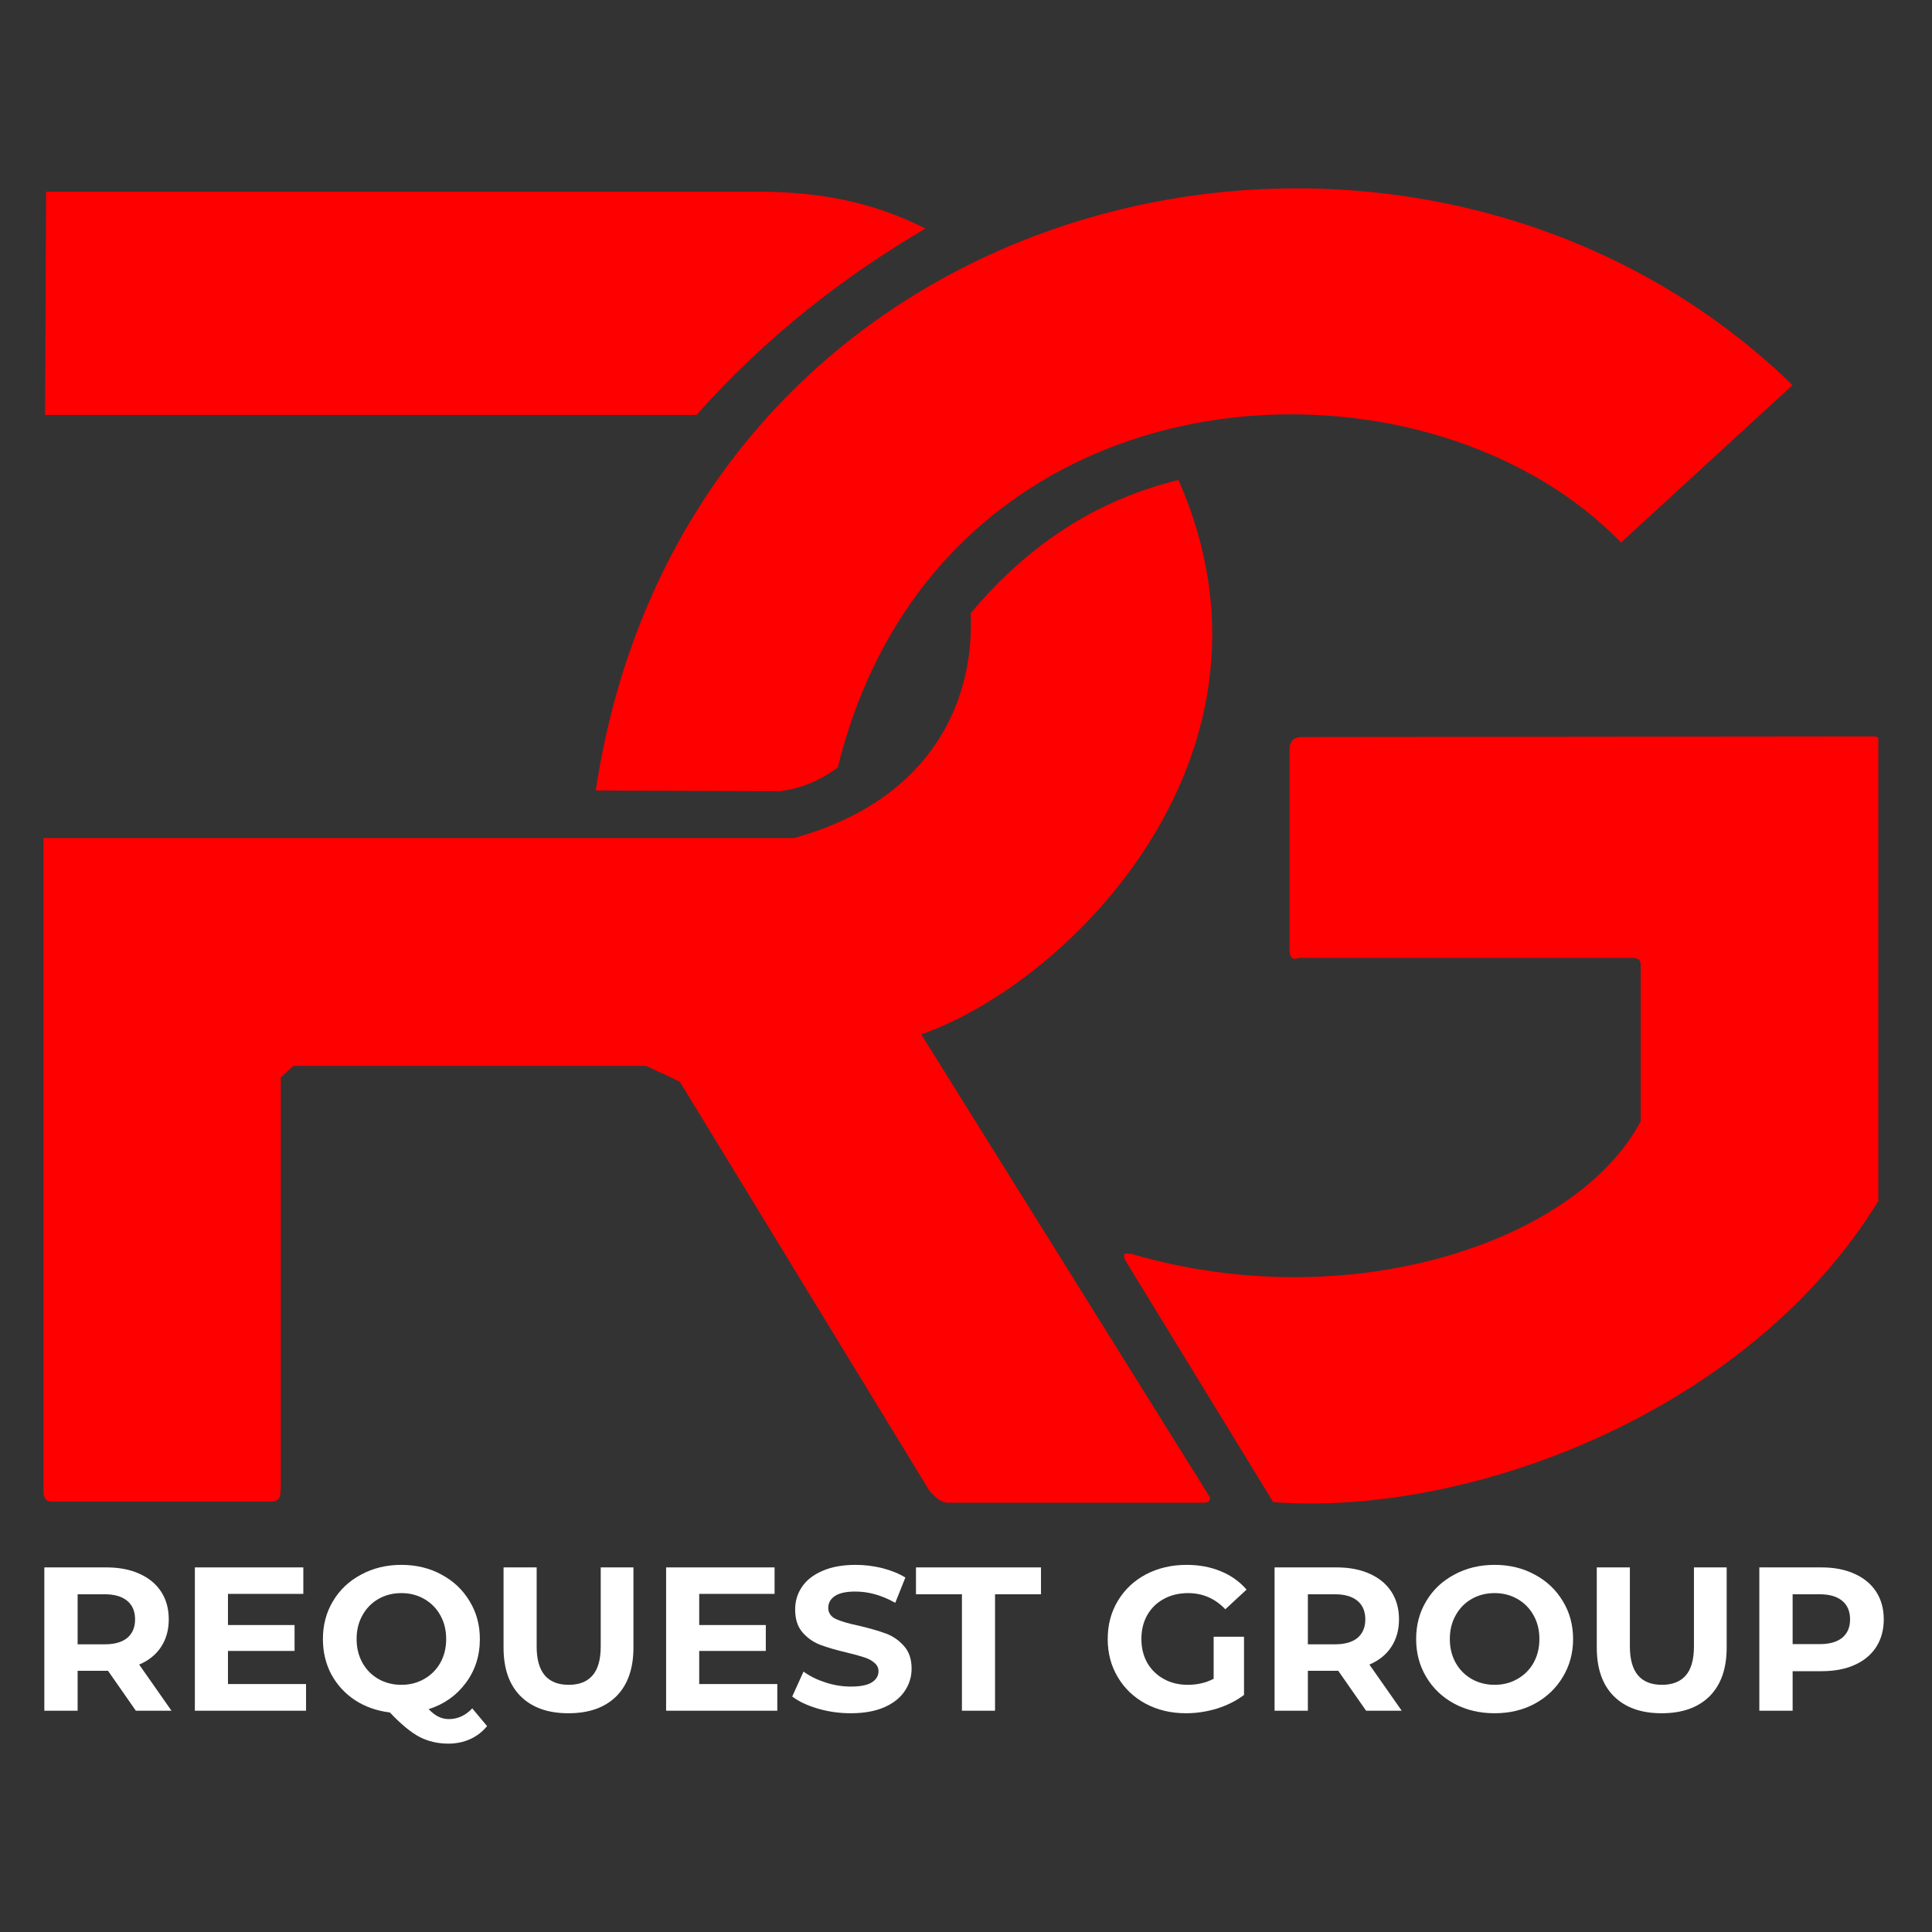
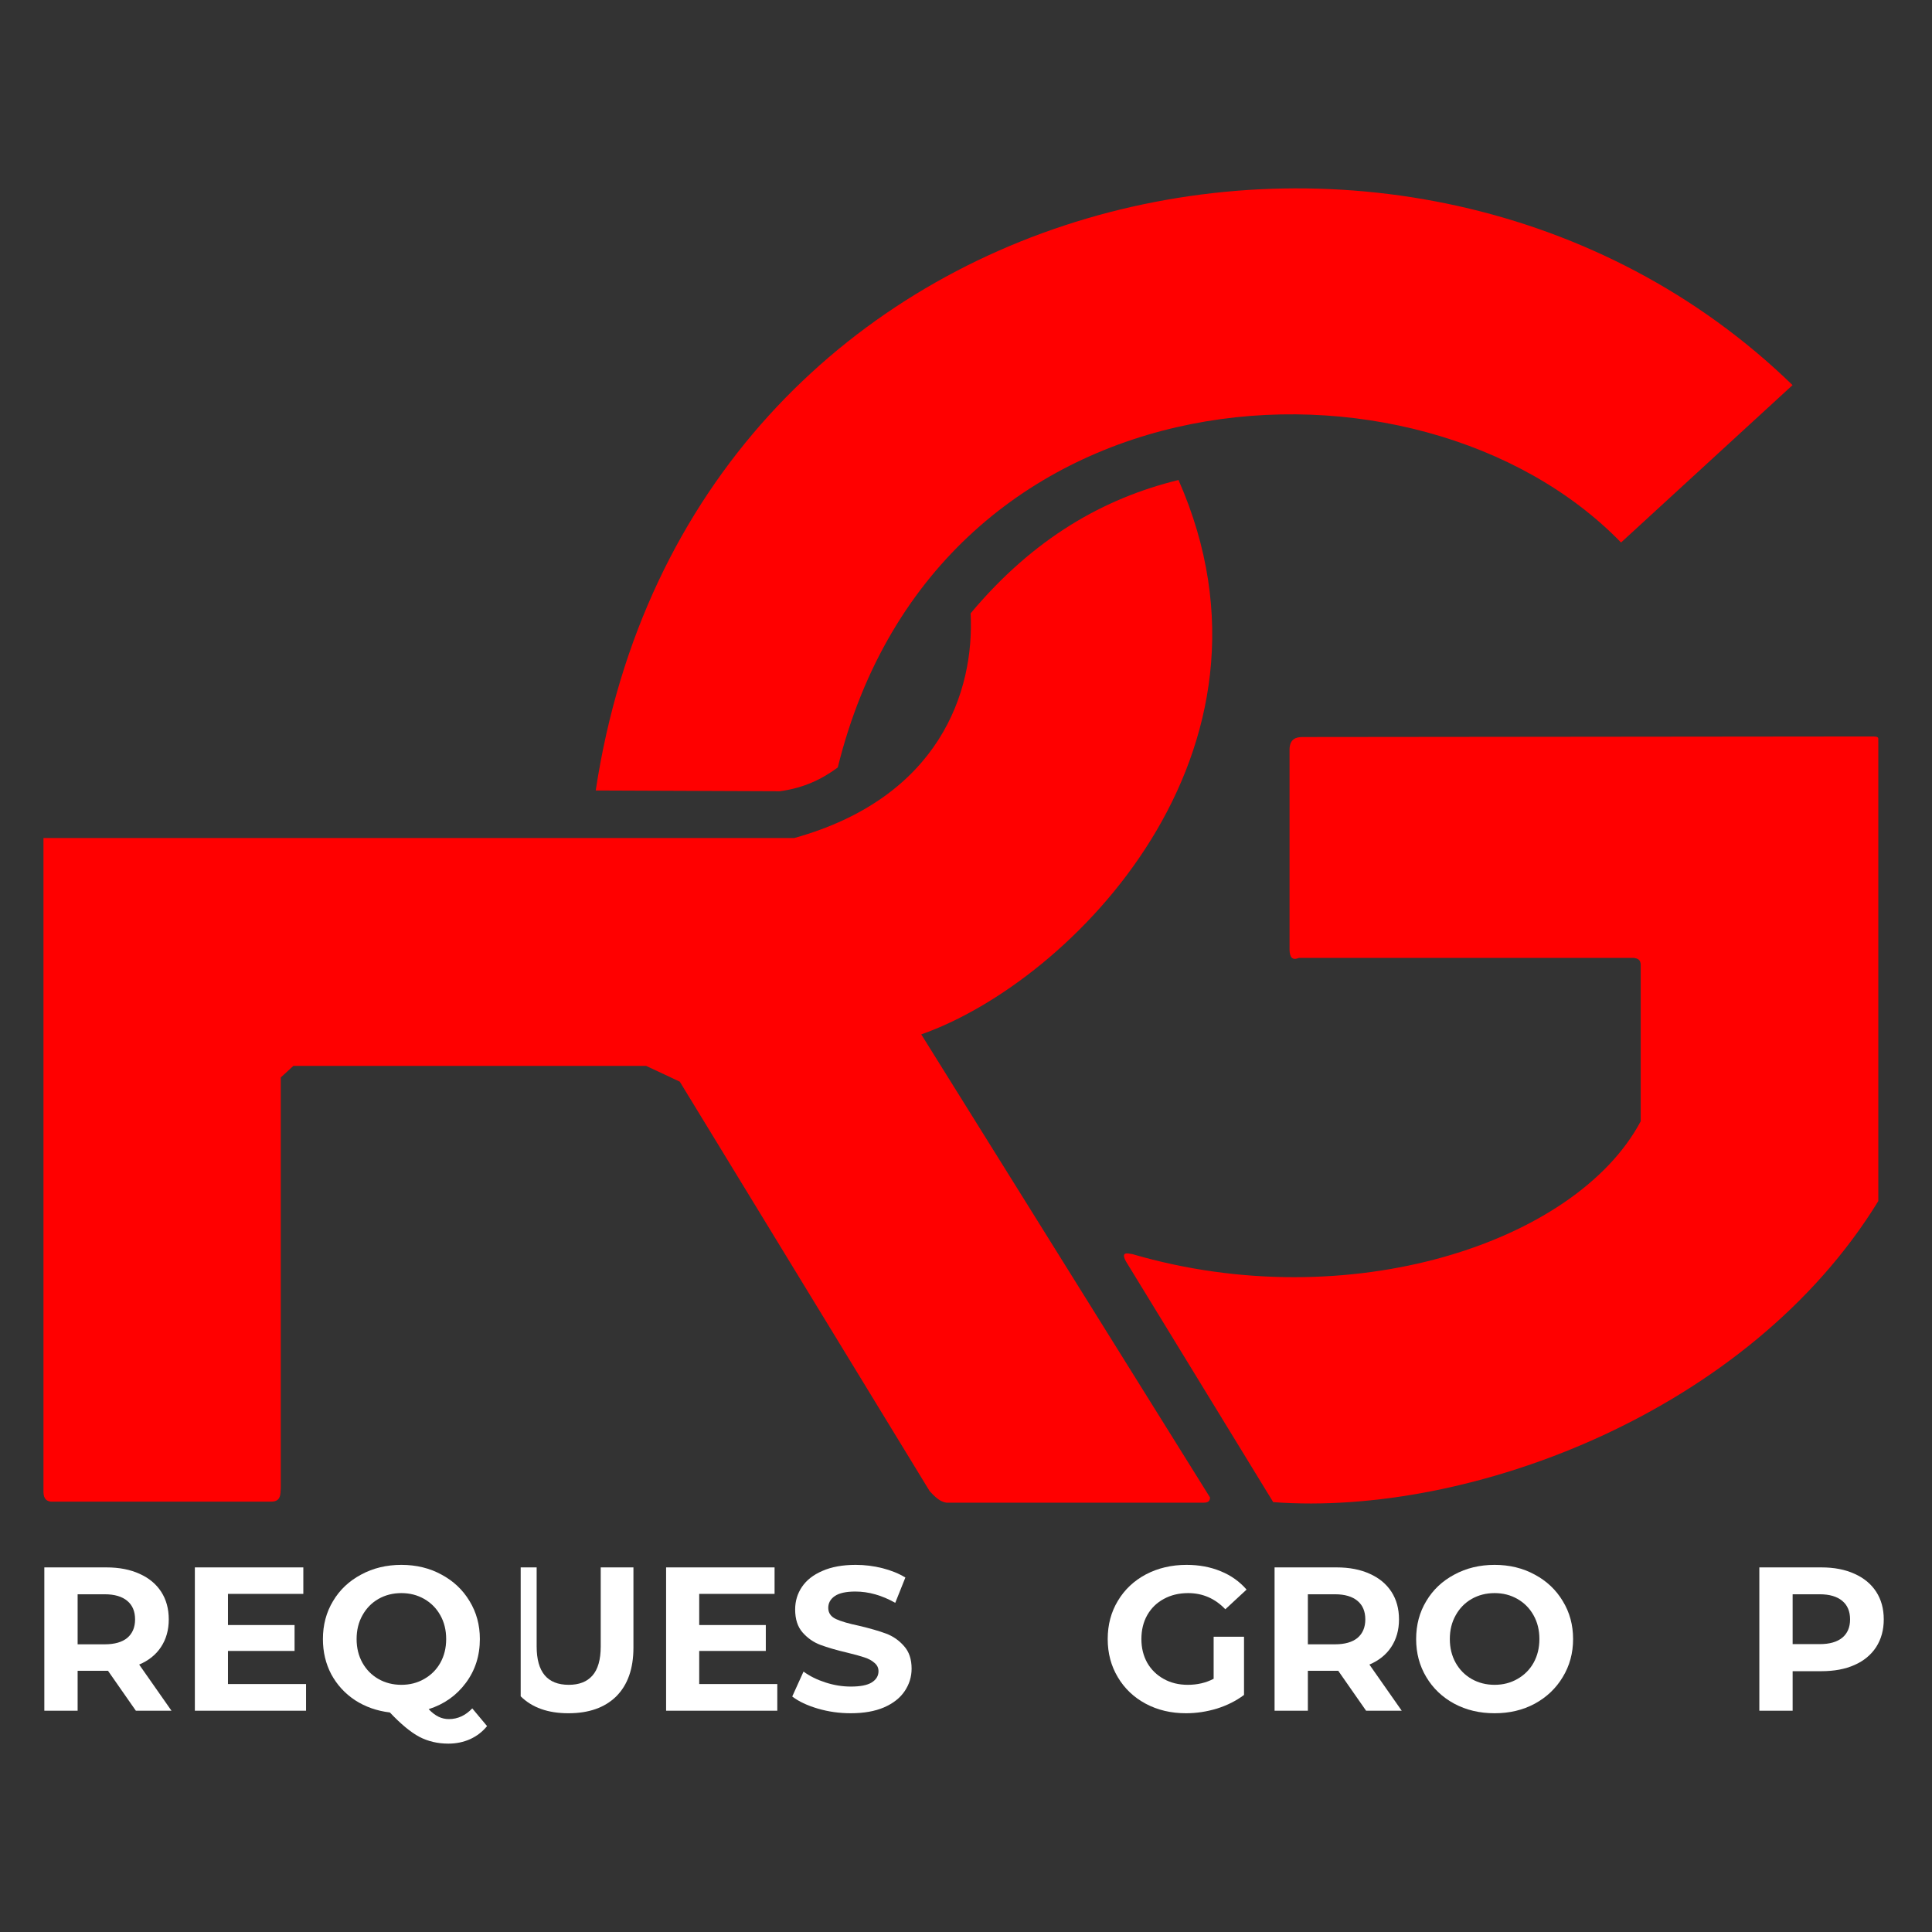
<svg xmlns="http://www.w3.org/2000/svg" width="400" height="400" viewBox="0 0 400 400" fill="none">
  <rect x="0" y="0" width="400" height="400" fill="#333333" stroke="none" />
-   <path d="M9.543 39.705H158.998C172.978 39.949 183.111 43.028 191.606 47.314C174.889 57.152 158.907 69.408 144.215 85.9H9.326L9.543 39.705Z" fill="#FF0000" />
  <path d="M123.338 163.663C142.66 36.334 292.382 3.216 371.129 79.734L335.62 112.321C293.665 69.135 194.254 74.613 173.449 158.898C170.212 161.296 166.433 163.154 161.459 163.817L123.338 163.663Z" fill="#FF0000" />
  <path d="M9 308.94V173.508H164.432C194.517 165.134 201.798 143.144 200.954 126.987C214.046 111.35 228.589 103.149 243.996 99.378C268.821 155.668 221.863 203.24 190.736 214.159L250.518 310.027C250.537 310.902 249.959 311.104 249.214 311.114H195.954C195.14 310.959 194.283 310.724 192.475 308.723L140.737 223.942L133.781 220.681H60.738L58.13 223.072V308.071C58.026 309.291 58.281 310.982 55.956 310.897H10.522C9.652 310.794 9.028 310.319 9 308.94Z" fill="#FF0000" />
  <path d="M269.753 152.595C268.231 152.577 267.067 153.057 266.986 155.055V196.635C267.025 198.041 267.428 198.937 268.907 198.326H338.31C339.006 198.448 339.719 198.637 339.694 199.863V232.143C326.307 257.348 279.228 272.751 234.475 259.659C233.326 259.458 232.053 259.132 233.091 261.119L263.604 311C304.454 314.053 362.139 292.278 388.883 248.668V153.671C388.81 152.857 389.222 152.506 387.799 152.475L269.753 152.595Z" fill="#FF0000" />
  <path d="M28.127 354.186L22.362 345.921H16.072V354.186H9.178V324.513H22.039C24.67 324.513 26.958 324.956 28.893 325.843C30.828 326.71 32.32 327.94 33.368 329.552C34.417 331.165 34.941 333.08 34.941 335.278C34.941 337.485 34.397 339.39 33.328 341.003C32.28 342.595 30.768 343.805 28.813 344.631L35.505 354.186H28.127ZM27.966 335.278C27.966 333.614 27.422 332.334 26.353 331.447C25.275 330.54 23.712 330.077 21.677 330.077H16.072V340.438H21.677C23.712 340.438 25.275 339.995 26.353 339.108C27.422 338.201 27.966 336.92 27.966 335.278Z" fill="white" />
  <path d="M63.365 348.663V354.186H40.343V324.513H62.8V329.996H47.197V336.447H60.986V341.809H47.197V348.663H63.365Z" fill="white" />
  <path d="M100.843 357.371C99.876 358.551 98.706 359.448 97.335 360.073C95.965 360.688 94.453 361 92.82 361C90.613 361 88.607 360.526 86.813 359.589C85.039 358.641 83.003 356.968 80.725 354.549C78.034 354.227 75.625 353.38 73.508 352.009C71.411 350.618 69.769 348.824 68.589 346.647C67.43 344.45 66.856 342.011 66.856 339.35C66.856 336.427 67.551 333.806 68.952 331.488C70.343 329.149 72.278 327.325 74.758 326.005C77.227 324.664 80.009 323.989 83.103 323.989C86.188 323.989 88.96 324.664 91.409 326.005C93.878 327.325 95.814 329.149 97.215 331.488C98.636 333.806 99.351 336.427 99.351 339.35C99.351 342.797 98.384 345.821 96.448 348.421C94.513 351.032 91.943 352.846 88.748 353.864C89.443 354.59 90.129 355.114 90.804 355.436C91.469 355.759 92.185 355.92 92.941 355.92C94.765 355.92 96.378 355.174 97.779 353.703L100.843 357.371ZM73.831 339.35C73.831 341.184 74.234 342.817 75.04 344.268C75.846 345.7 76.945 346.808 78.346 347.615C79.767 348.421 81.35 348.824 83.103 348.824C84.847 348.824 86.42 348.421 87.821 347.615C89.242 346.808 90.361 345.7 91.167 344.268C91.973 342.817 92.376 341.184 92.376 339.35C92.376 337.495 91.973 335.862 91.167 334.431C90.361 332.979 89.242 331.851 87.821 331.044C86.42 330.238 84.847 329.835 83.103 329.835C81.35 329.835 79.767 330.238 78.346 331.044C76.945 331.851 75.846 332.979 75.04 334.431C74.234 335.862 73.831 337.495 73.831 339.35Z" fill="white" />
-   <path d="M117.681 354.711C113.458 354.711 110.162 353.541 107.803 351.203C105.435 348.844 104.255 345.478 104.255 341.124V324.513H111.109V340.882C111.109 346.183 113.327 348.824 117.762 348.824C119.878 348.824 121.511 348.199 122.64 346.929C123.789 345.639 124.374 343.623 124.374 340.882V324.513H131.147V341.124C131.147 345.478 129.958 348.844 127.599 351.203C125.231 353.541 121.924 354.711 117.681 354.711Z" fill="white" />
+   <path d="M117.681 354.711C113.458 354.711 110.162 353.541 107.803 351.203V324.513H111.109V340.882C111.109 346.183 113.327 348.824 117.762 348.824C119.878 348.824 121.511 348.199 122.64 346.929C123.789 345.639 124.374 343.623 124.374 340.882V324.513H131.147V341.124C131.147 345.478 129.958 348.844 127.599 351.203C125.231 353.541 121.924 354.711 117.681 354.711Z" fill="white" />
  <path d="M160.931 348.663V354.186H137.91V324.513H160.367V329.996H144.764V336.447H158.552V341.809H144.764V348.663H160.931Z" fill="white" />
  <path d="M176.118 354.71C173.78 354.71 171.502 354.388 169.305 353.743C167.127 353.098 165.364 352.271 164.023 351.243L166.361 346.083C167.652 347.03 169.163 347.776 170.917 348.34C172.661 348.905 174.405 349.187 176.159 349.187C178.114 349.187 179.555 348.905 180.473 348.34C181.41 347.756 181.884 346.97 181.884 346.002C181.884 345.306 181.601 344.732 181.037 344.268C180.493 343.784 179.797 343.412 178.94 343.139C178.074 342.847 176.904 342.525 175.433 342.172C173.175 341.638 171.32 341.103 169.869 340.559C168.438 340.025 167.208 339.168 166.16 337.979C165.132 336.799 164.628 335.217 164.628 333.221C164.628 331.508 165.091 329.946 166.039 328.545C166.976 327.154 168.387 326.045 170.272 325.238C172.147 324.412 174.445 323.989 177.166 323.989C179.041 323.989 180.886 324.22 182.69 324.674C184.514 325.138 186.097 325.783 187.447 326.609L185.351 331.851C182.609 330.298 179.848 329.512 177.086 329.512C175.171 329.512 173.76 329.825 172.853 330.439C171.935 331.064 171.482 331.881 171.482 332.899C171.482 333.927 172.006 334.693 173.054 335.197C174.102 335.681 175.715 336.154 177.892 336.608C180.17 337.152 182.025 337.686 183.456 338.221C184.907 338.765 186.137 339.622 187.165 340.801C188.213 341.96 188.738 343.522 188.738 345.478C188.738 347.171 188.254 348.733 187.286 350.155C186.339 351.556 184.918 352.674 183.013 353.501C181.128 354.307 178.83 354.71 176.118 354.71Z" fill="white" />
-   <path d="M199.158 330.077H189.643V324.513H215.527V330.077H206.012V354.186H199.158V330.077Z" fill="white" />
  <path d="M251.272 338.866H257.561V350.921C255.949 352.13 254.074 353.078 251.957 353.743C249.831 354.388 247.694 354.71 245.547 354.71C242.452 354.71 239.671 354.055 237.201 352.735C234.752 351.425 232.827 349.59 231.436 347.252C230.035 344.913 229.339 342.283 229.339 339.35C229.339 336.396 230.035 333.766 231.436 331.447C232.827 329.109 234.762 327.285 237.241 325.964C239.741 324.654 242.543 323.989 245.668 323.989C248.268 323.989 250.637 324.432 252.764 325.319C254.88 326.186 256.654 327.446 258.086 329.109L253.691 333.181C251.564 330.953 248.994 329.835 245.99 329.835C244.105 329.835 242.422 330.238 240.951 331.044C239.499 331.83 238.35 332.939 237.524 334.391C236.717 335.822 236.314 337.475 236.314 339.35C236.314 341.184 236.717 342.817 237.524 344.268C238.35 345.7 239.499 346.808 240.951 347.615C242.402 348.421 244.055 348.824 245.91 348.824C247.895 348.824 249.679 348.411 251.272 347.574V338.866Z" fill="white" />
  <path d="M282.835 354.186L277.069 345.921H270.78V354.186H263.886V324.513H276.747C279.378 324.513 281.666 324.956 283.601 325.843C285.536 326.71 287.028 327.94 288.076 329.552C289.124 331.165 289.648 333.08 289.648 335.278C289.648 337.485 289.104 339.39 288.036 341.003C286.987 342.595 285.476 343.805 283.52 344.631L290.213 354.186H282.835ZM282.673 335.278C282.673 333.614 282.129 332.334 281.061 331.447C279.982 330.54 278.42 330.077 276.384 330.077H270.78V340.438H276.384C278.42 340.438 279.982 339.995 281.061 339.108C282.129 338.201 282.673 336.92 282.673 335.278Z" fill="white" />
  <path d="M309.444 354.71C306.35 354.71 303.568 354.055 301.099 352.735C298.619 351.394 296.684 349.55 295.293 347.211C293.892 344.873 293.196 342.252 293.196 339.35C293.196 336.427 293.892 333.806 295.293 331.488C296.684 329.149 298.619 327.325 301.099 326.005C303.568 324.664 306.35 323.989 309.444 323.989C312.529 323.989 315.3 324.664 317.75 326.005C320.219 327.325 322.154 329.149 323.555 331.488C324.977 333.806 325.692 336.427 325.692 339.35C325.692 342.252 324.977 344.873 323.555 347.211C322.154 349.55 320.219 351.394 317.75 352.735C315.3 354.055 312.529 354.71 309.444 354.71ZM309.444 348.824C311.188 348.824 312.76 348.421 314.161 347.615C315.583 346.808 316.701 345.7 317.508 344.268C318.314 342.817 318.717 341.184 318.717 339.35C318.717 337.495 318.314 335.862 317.508 334.431C316.701 332.979 315.583 331.851 314.161 331.044C312.76 330.238 311.188 329.835 309.444 329.835C307.69 329.835 306.108 330.238 304.687 331.044C303.286 331.851 302.187 332.979 301.381 334.431C300.574 335.862 300.171 337.495 300.171 339.35C300.171 341.184 300.574 342.817 301.381 344.268C302.187 345.7 303.286 346.808 304.687 347.615C306.108 348.421 307.69 348.824 309.444 348.824Z" fill="white" />
-   <path d="M344.022 354.711C339.798 354.711 336.503 353.541 334.144 351.203C331.775 348.844 330.596 345.478 330.596 341.124V324.513H337.45V340.882C337.45 346.183 339.667 348.824 344.102 348.824C346.219 348.824 347.852 348.199 348.981 346.929C350.13 345.639 350.714 343.623 350.714 340.882V324.513H357.488V341.124C357.488 345.478 356.298 348.844 353.94 351.203C351.571 353.541 348.265 354.711 344.022 354.711Z" fill="white" />
  <path d="M377.112 324.513C379.743 324.513 382.031 324.956 383.966 325.843C385.901 326.71 387.393 327.94 388.441 329.552C389.489 331.165 390.013 333.08 390.013 335.278C390.013 337.455 389.489 339.37 388.441 341.003C387.393 342.615 385.901 343.855 383.966 344.712C382.031 345.579 379.743 346.002 377.112 346.002H371.145V354.186H364.251V324.513H377.112ZM376.749 340.398C378.785 340.398 380.347 339.954 381.426 339.067C382.494 338.18 383.039 336.92 383.039 335.278C383.039 333.614 382.494 332.334 381.426 331.447C380.347 330.54 378.785 330.077 376.749 330.077H371.145V340.398H376.749Z" fill="white" />
</svg>